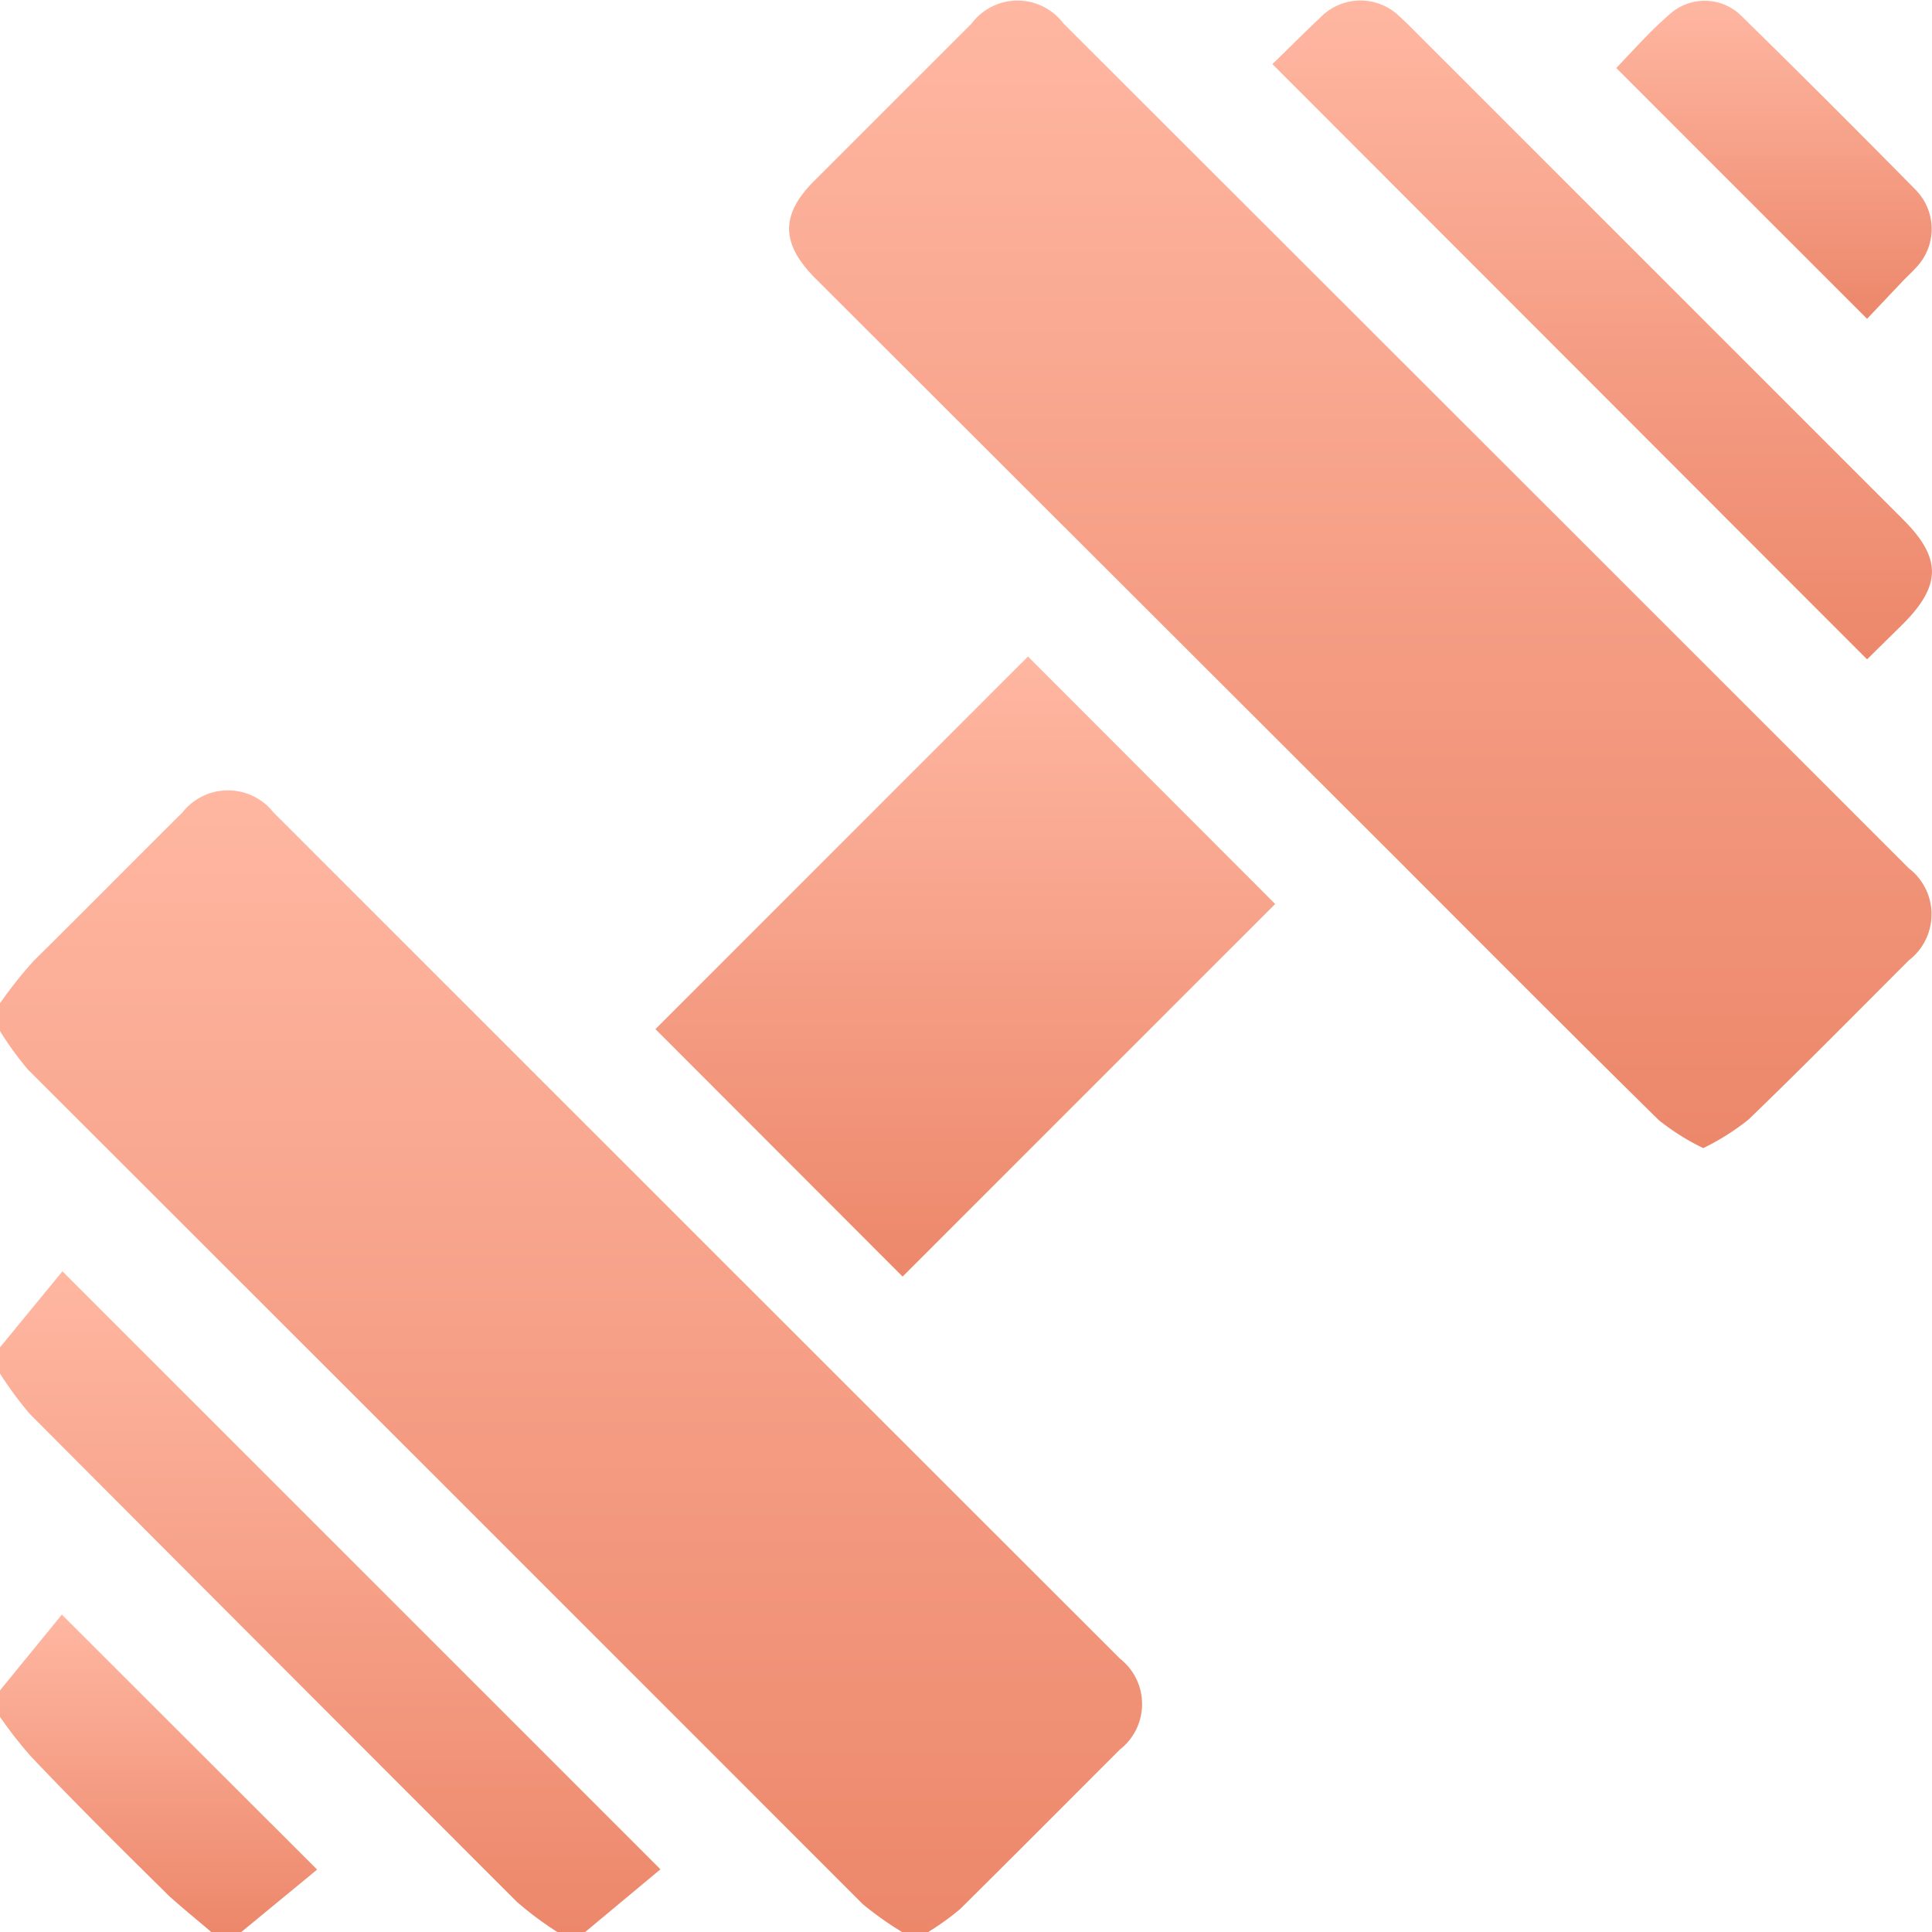
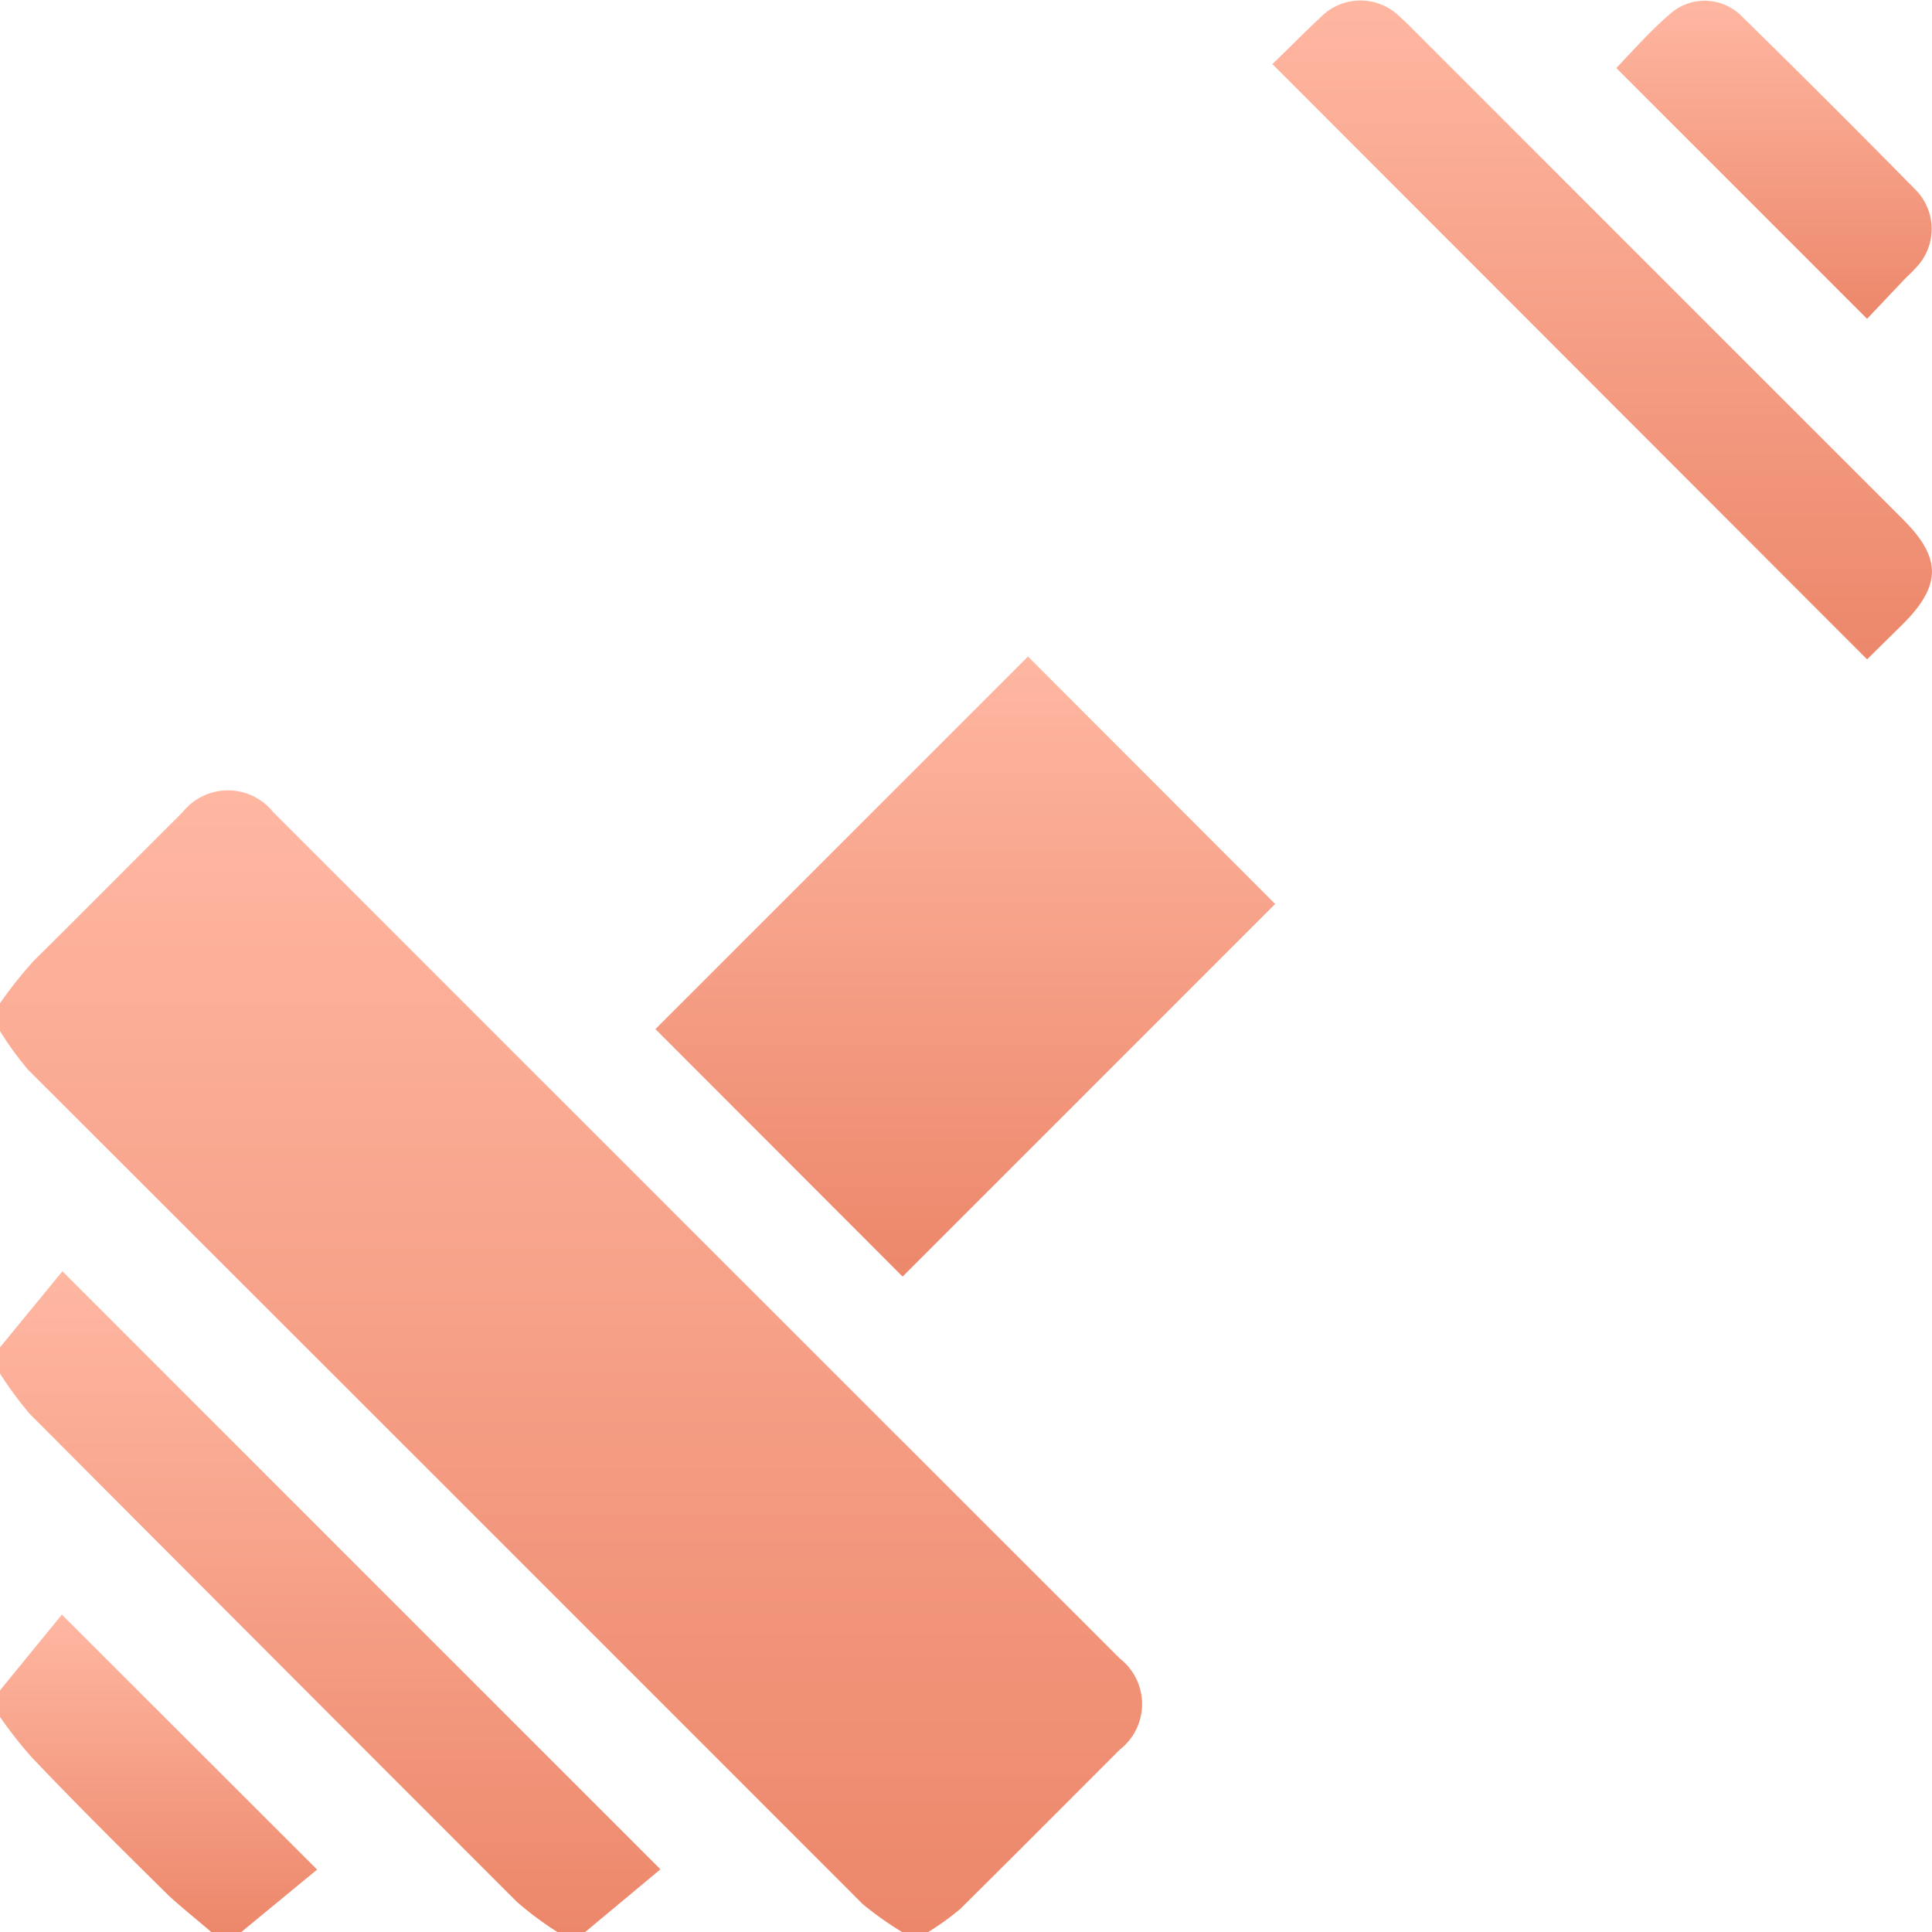
<svg xmlns="http://www.w3.org/2000/svg" xmlns:xlink="http://www.w3.org/1999/xlink" viewBox="0 0 69.33 69.33">
  <defs>
    <style>.cls-1{fill:url(#Безымянный_градиент_8);}.cls-2{fill:url(#Безымянный_градиент_8-2);}.cls-3{fill:url(#Безымянный_градиент_8-3);}.cls-4{fill:url(#Безымянный_градиент_8-4);}.cls-5{fill:url(#Безымянный_градиент_8-5);}.cls-6{fill:url(#Безымянный_градиент_8-6);}.cls-7{fill:url(#Безымянный_градиент_8-7);}</style>
    <linearGradient id="Безымянный_градиент_8" x1="20.49" y1="28.36" x2="20.49" y2="69.33" gradientUnits="userSpaceOnUse">
      <stop offset="0" stop-color="#ffb7a2" />
      <stop offset="1" stop-color="#ec876a" />
    </linearGradient>
    <linearGradient id="Безымянный_градиент_8-2" x1="11.85" y1="45.62" x2="11.85" y2="69.33" xlink:href="#Безымянный_градиент_8" />
    <linearGradient id="Безымянный_градиент_8-3" x1="5.69" y1="57.94" x2="5.69" y2="69.33" xlink:href="#Безымянный_градиент_8" />
    <linearGradient id="Безымянный_градиент_8-4" x1="48.83" y1="0.02" x2="48.83" y2="41.2" xlink:href="#Безымянный_градиент_8" />
    <linearGradient id="Безымянный_градиент_8-5" x1="34.64" y1="23.56" x2="34.64" y2="45.81" xlink:href="#Безымянный_градиент_8" />
    <linearGradient id="Безымянный_градиент_8-6" x1="57.49" y1="0.02" x2="57.49" y2="23.66" xlink:href="#Безымянный_градиент_8" />
    <linearGradient id="Безымянный_градиент_8-7" x1="63.65" y1="0" x2="63.65" y2="11.44" xlink:href="#Безымянный_градиент_8" />
  </defs>
  <title>Ресурс 13</title>
  <g id="Слой_2" data-name="Слой 2">
    <g id="Слой_2-2" data-name="Слой 2">
      <path class="cls-1" d="M0,36a16.23,16.23,0,0,1,1.2-1.51C3,32.71,4.76,30.93,6.55,29.15a2.08,2.08,0,0,1,3.26,0Q25,44.34,40.19,59.52a2.07,2.07,0,0,1,0,3.26c-1.91,1.91-3.82,3.83-5.74,5.73a9.43,9.43,0,0,1-1.14.82h-.94a12.06,12.06,0,0,1-1.41-1Q16,53.36,1,38.38A12,12,0,0,1,0,37Z" />
      <path class="cls-2" d="M0,48.35l2.24-2.73L23.7,67.08,21,69.33H20a12.13,12.13,0,0,1-1.45-1.08Q9.82,59.52,1.07,50.74A13.25,13.25,0,0,1,0,49.29Z" />
      <path class="cls-3" d="M0,60.66l2.22-2.72,9.16,9.15L8.66,69.33H7.58c-.5-.43-1-.83-1.51-1.29-1.66-1.64-3.32-3.28-4.95-5A15.11,15.11,0,0,1,0,61.61Z" />
-       <path class="cls-4" d="M61.12,41.2a8.56,8.56,0,0,1-1.59-1c-3.17-3.12-6.3-6.27-9.44-9.41L29.27,10C28,8.73,28,7.68,29.27,6.44l5.6-5.6a2.06,2.06,0,0,1,3.29,0Q53.34,16,68.5,31.16a2.08,2.08,0,0,1,0,3.3c-1.91,1.91-3.81,3.84-5.76,5.72A8.61,8.61,0,0,1,61.12,41.2Z" />
      <path class="cls-5" d="M32.39,45.81l-8.87-8.88L36.89,23.56l8.87,8.88Z" />
      <path class="cls-6" d="M45.66,2.3c.54-.52,1.12-1.11,1.73-1.68A2,2,0,0,1,50.2.57c.17.15.33.31.49.47L68.3,18.65c1.37,1.37,1.37,2.35,0,3.73L67,23.66Z" />
      <path class="cls-7" d="M67,11.44l-9-9c.62-.64,1.24-1.36,2-2A1.87,1.87,0,0,1,62.5.58q3.16,3.1,6.27,6.26a2,2,0,0,1,0,2.75c-.17.19-.35.35-.52.53Z" />
    </g>
  </g>
</svg>